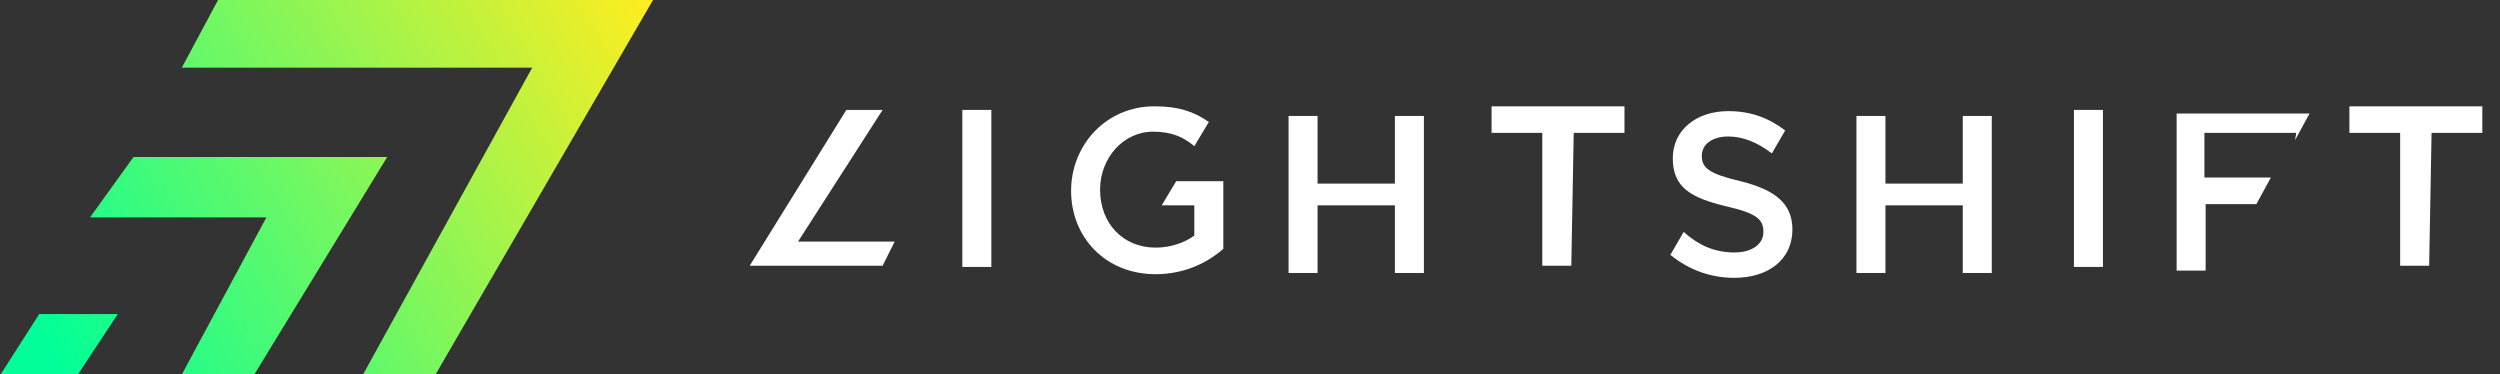
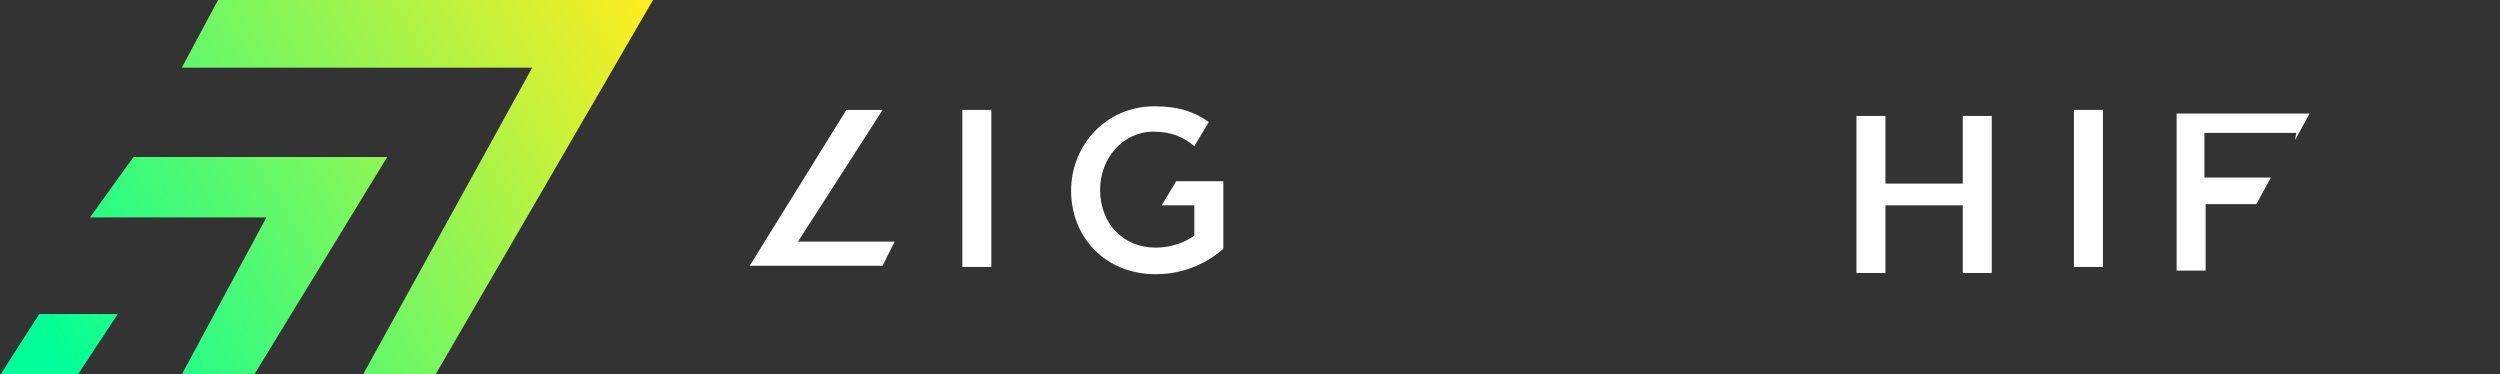
<svg xmlns="http://www.w3.org/2000/svg" width="227" height="34" viewBox="0 0 227 34" fill="none">
  <rect x="0" y="0" width="227" height="34" fill="#333333" stroke="none" />
  <g clip-path="url(#clip0_1222_958)">
-     <path d="M23.091 34L35.159 14.258H12.12L8.171 19.742H24.188L16.509 34H23.091Z" fill="url(#paint0_linear_1222_958)" />
+     <path d="M23.091 34L35.159 14.258H12.12L8.171 19.742H24.188L16.509 34H23.091" fill="url(#paint0_linear_1222_958)" />
    <path d="M39.548 34L59.295 0H19.8L16.509 6.142H48.324L32.965 34H39.548Z" fill="url(#paint1_linear_1222_958)" />
    <path d="M0.053 34H7.074L10.694 28.516H3.563L0.053 34Z" fill="url(#paint2_linear_1222_958)" />
    <path d="M90.014 9.981V24.239H87.381V9.981H90.014Z" fill="white" />
-     <path d="M119.635 18.645V24.787H117.002V10.529H119.635V16.671H126.656V10.529H129.289V24.787H126.656V18.645H119.635Z" fill="white" />
-     <path d="M142.674 24.129H140.041V12.065H135.434V9.652H147.502V12.065H142.894L142.674 24.129Z" fill="white" />
    <path d="M171.198 18.645V24.787H168.565V10.529H171.198V16.671H178.22V10.529H180.853V24.787H178.22V18.645H171.198Z" fill="white" />
    <path d="M190.946 9.981V24.239H188.313V9.981H190.946Z" fill="white" />
    <path d="M208.5 12.065H200.162V16.123H206.196L204.879 18.535H200.272V24.568H197.639V10.31H209.707L208.39 12.723L208.5 12.065Z" fill="white" />
-     <path d="M220.567 24.129H217.934V12.065H213.326V9.652H225.394V12.065H220.786L220.567 24.129Z" fill="white" />
    <path d="M69.169 24.129H71.364H80.14L81.237 21.936H72.461L80.14 9.981H76.849L68.072 24.129H69.169Z" fill="white" />
-     <path d="M158.033 16.452C155.181 15.783 154.522 15.245 154.522 14.148C154.522 13.161 155.4 12.394 156.936 12.394C158.252 12.394 159.569 12.92 160.885 13.929L162.092 11.845C160.666 10.748 159.02 10.09 156.936 10.09C153.974 10.09 151.889 11.845 151.889 14.368C151.889 17.11 153.645 17.987 156.826 18.755C159.569 19.38 160.117 19.961 160.117 21.058C160.117 22.155 159.108 22.923 157.484 22.923C155.619 22.923 154.193 22.232 152.877 21.058L151.67 23.142C153.425 24.568 155.4 25.226 157.484 25.226C160.556 25.226 162.751 23.581 162.751 20.839C162.751 18.426 161.105 17.219 158.033 16.452Z" fill="white" />
    <path d="M105.373 18.645H108.445V21.387C107.546 22.056 106.251 22.484 104.934 22.484C101.972 22.484 99.888 20.29 99.888 17.219C99.888 14.368 101.972 11.955 104.715 11.955C106.361 11.955 107.458 12.437 108.445 13.271L109.762 11.077C108.445 10.145 107.019 9.652 104.825 9.652C100.436 9.652 97.255 13.161 97.255 17.329C97.255 21.497 100.327 24.897 104.934 24.897C107.568 24.897 109.652 23.844 111.078 22.593V16.452H106.8L105.483 18.645H105.373Z" fill="white" />
  </g>
  <defs>
    <linearGradient id="paint0_linear_1222_958" x1="58.198" y1="-0.011" x2="4.229" y2="31.82" gradientUnits="userSpaceOnUse">
      <stop stop-color="#FCEE21" />
      <stop offset="1" stop-color="#00FF98" />
    </linearGradient>
    <linearGradient id="paint1_linear_1222_958" x1="58.198" y1="0.11" x2="4.339" y2="31.82" gradientUnits="userSpaceOnUse">
      <stop stop-color="#FCEE21" />
      <stop offset="1" stop-color="#00FF98" />
    </linearGradient>
    <linearGradient id="paint2_linear_1222_958" x1="58.198" y1="-0.143" x2="4.23" y2="31.82" gradientUnits="userSpaceOnUse">
      <stop stop-color="#FCEE21" />
      <stop offset="1" stop-color="#00FF98" />
    </linearGradient>
    <clipPath id="clip0_1222_958">
      <rect width="226" height="34" fill="white" transform="translate(0.053)" />
    </clipPath>
  </defs>
</svg>